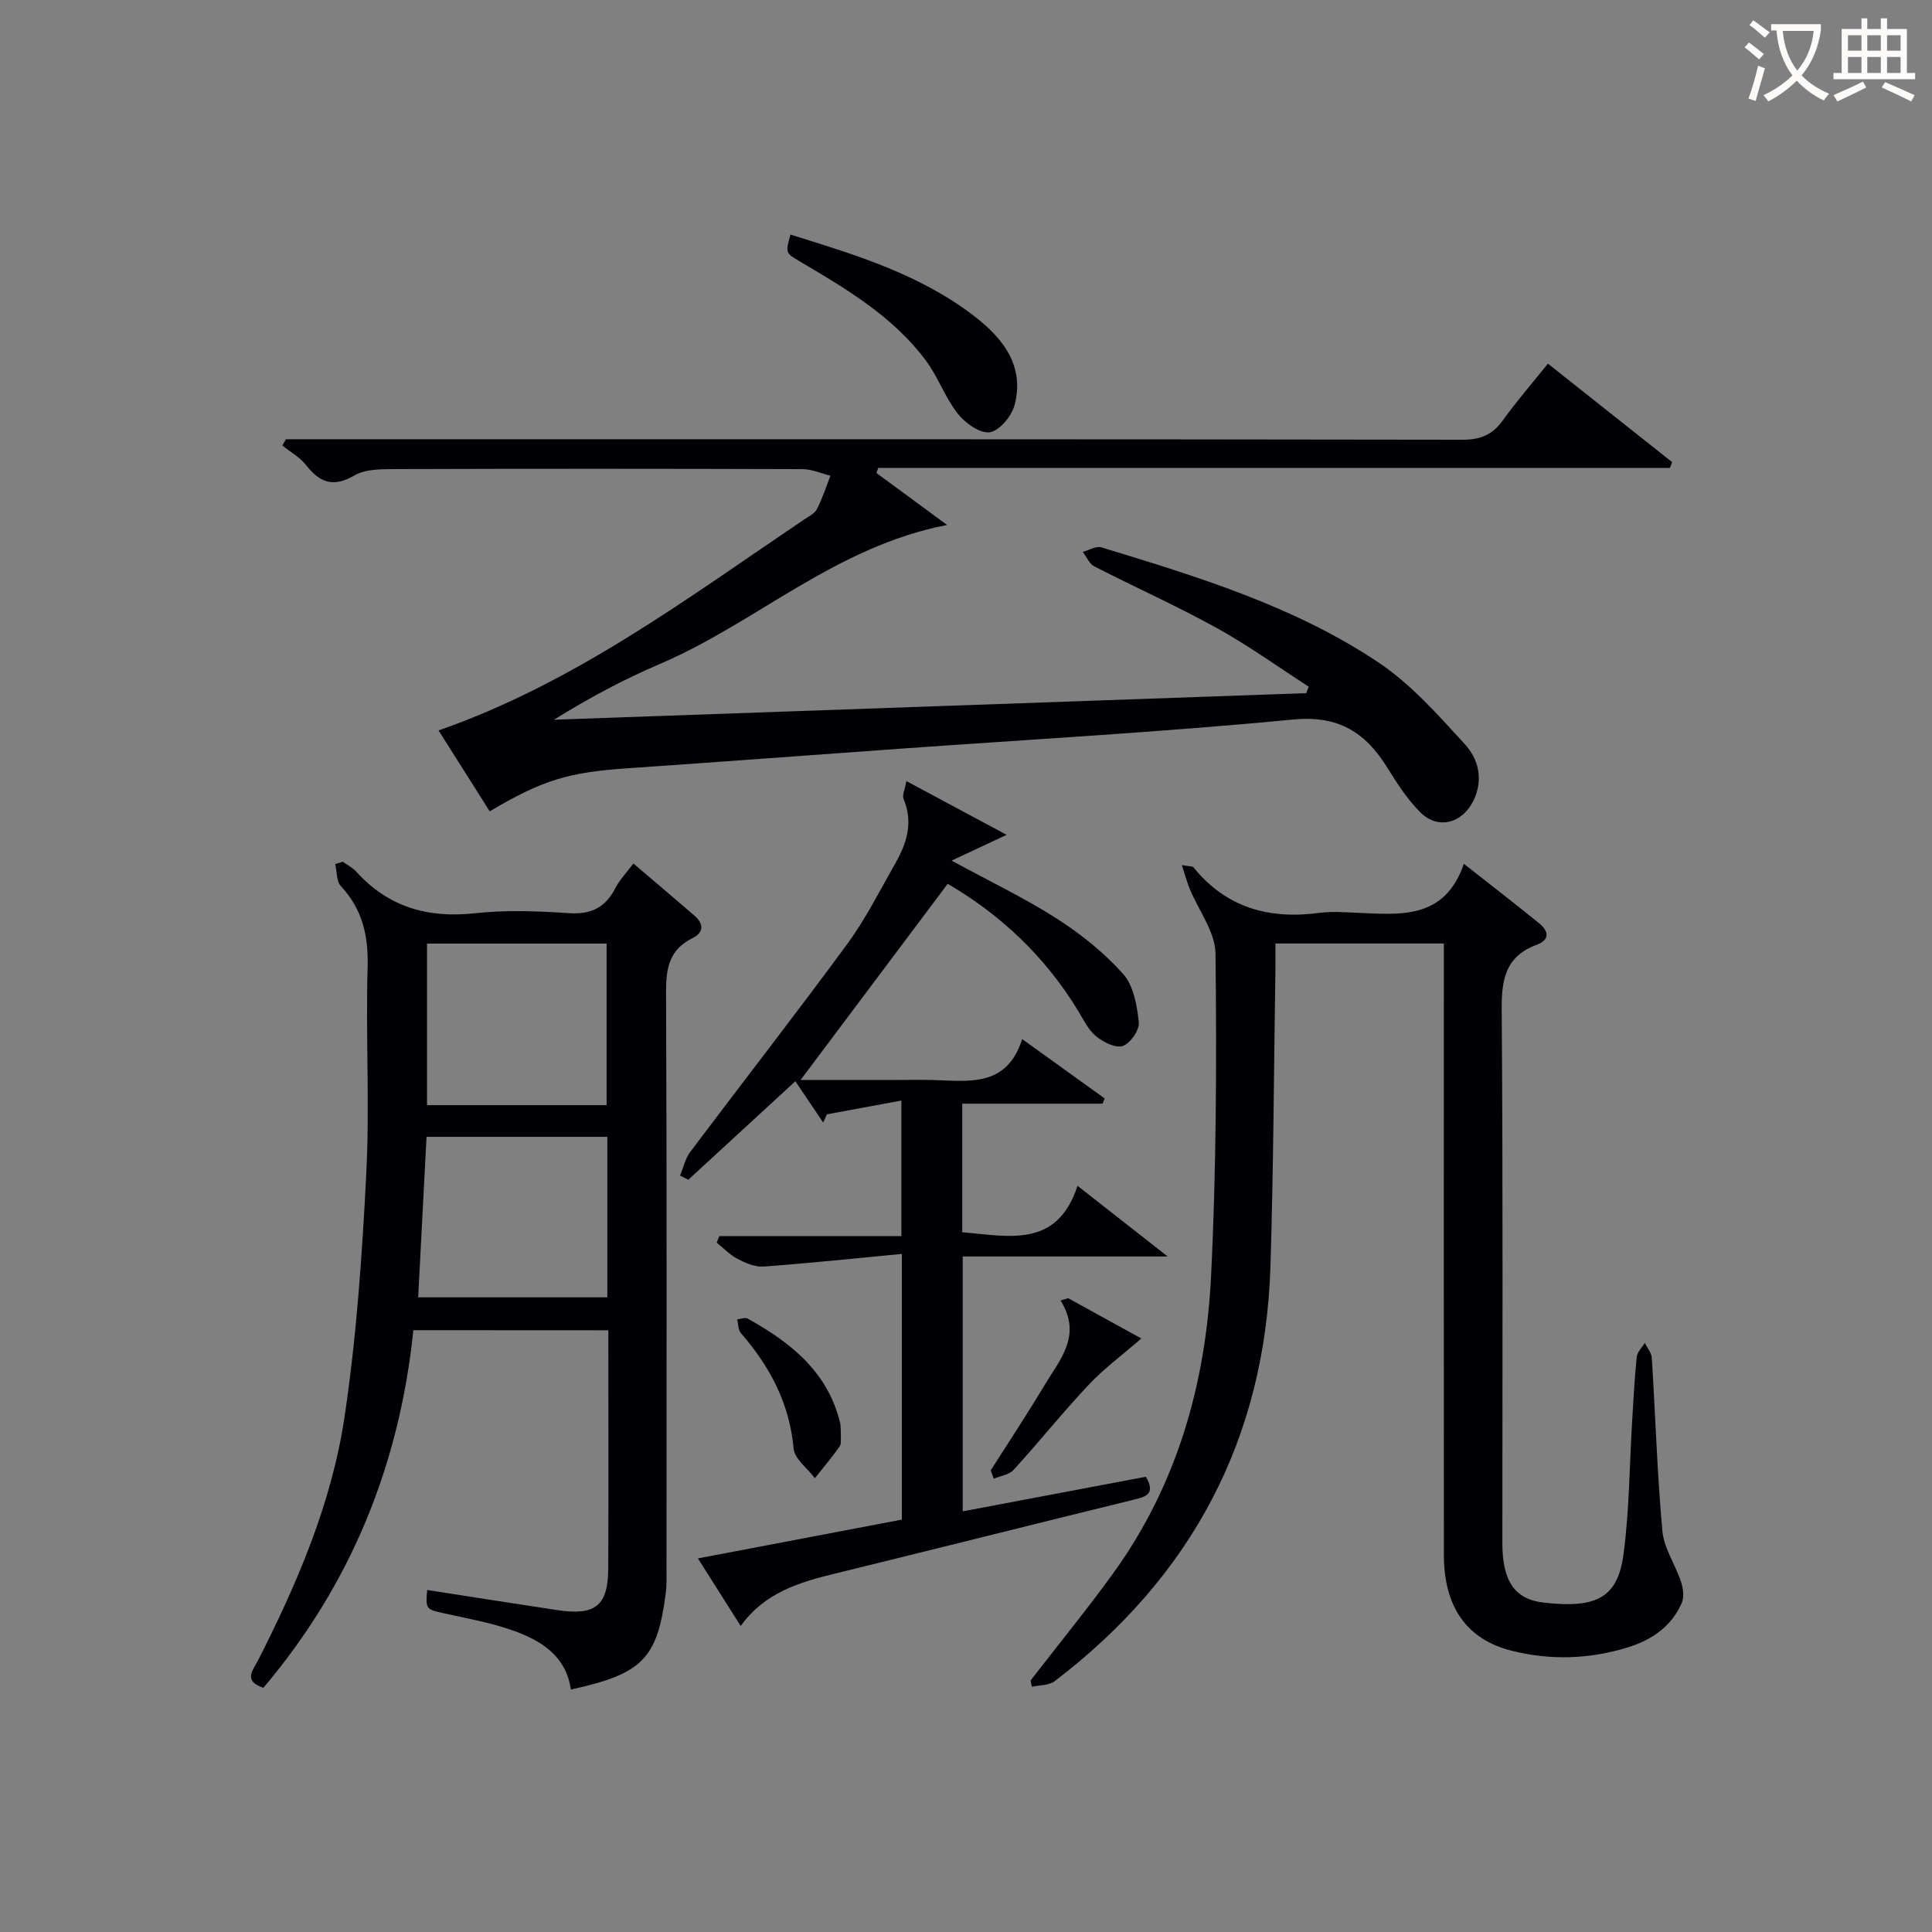
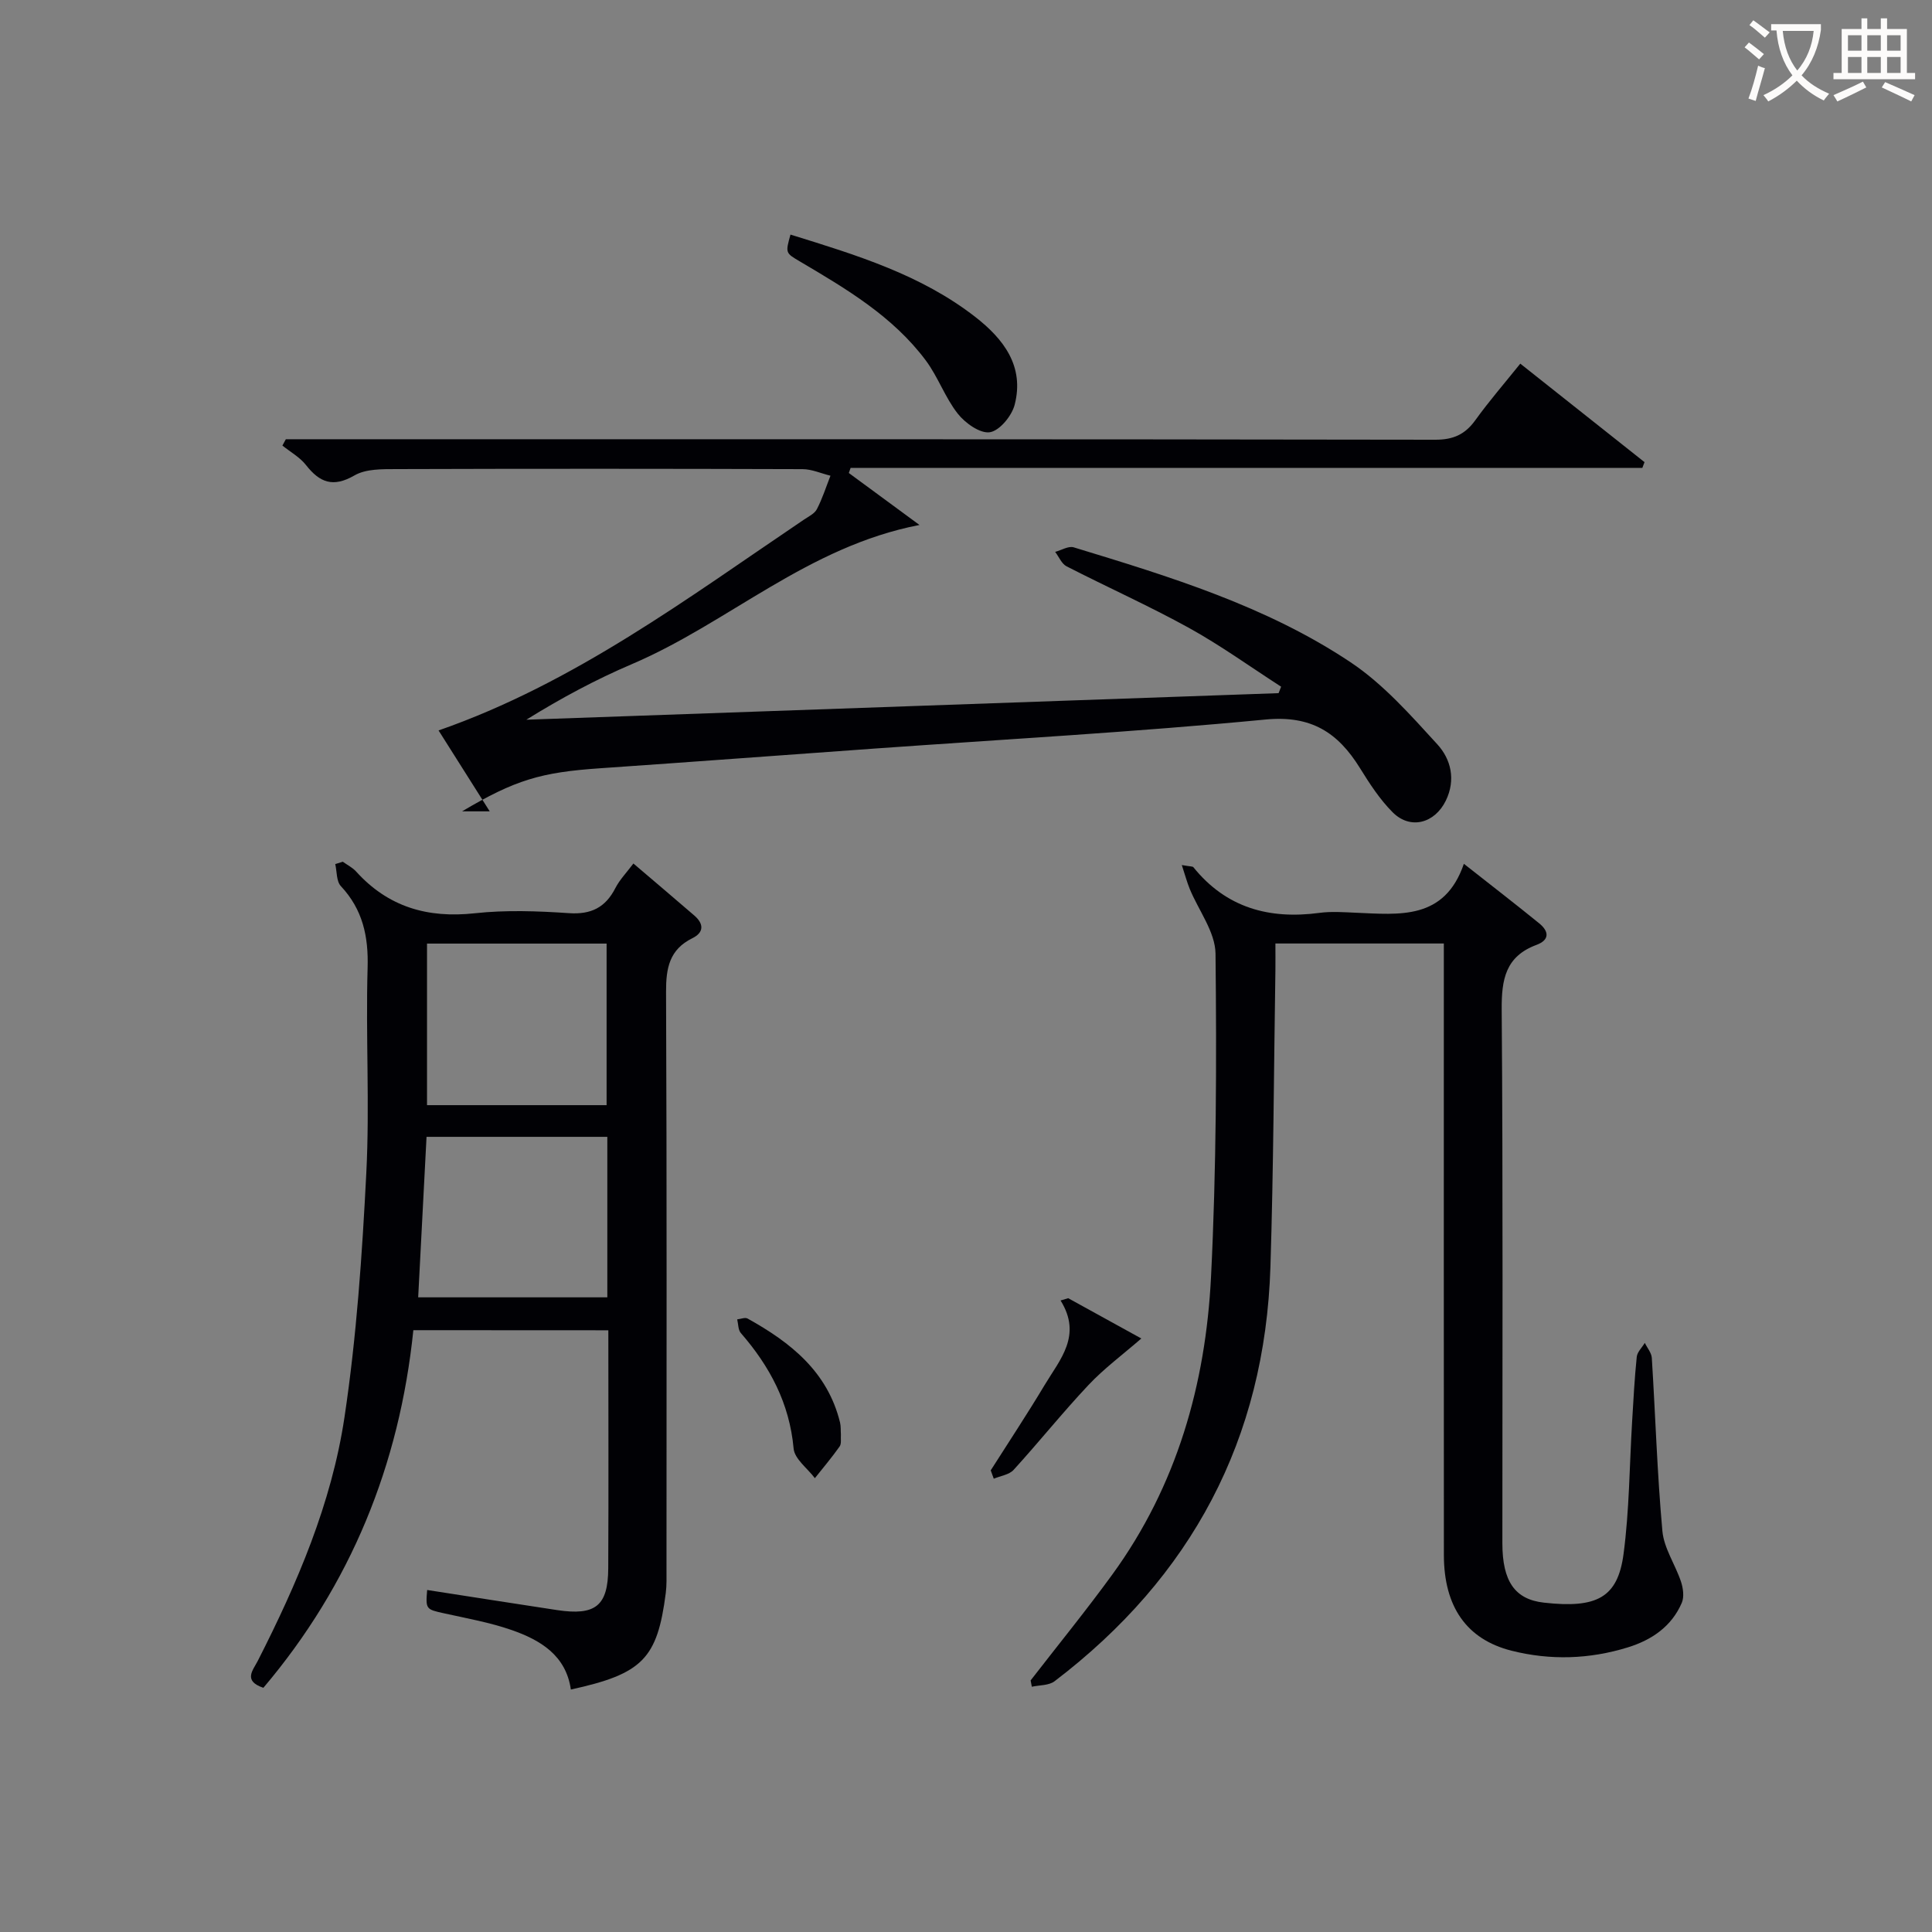
<svg xmlns="http://www.w3.org/2000/svg" enable-background="new 0 0 400 400" viewBox="0 0 400 400">
  <rect x="0" y="0" width="400" height="400" fill="#808080" stroke="none" />
  <g fill="#010105">
-     <path d="m101.39 167.98c-3.7-5.85-7.24-11.45-10.59-16.75 28.12-9.8 51.51-27.36 75.64-43.64.96-.65 2.21-1.24 2.69-2.18 1.14-2.2 1.9-4.6 2.81-6.92-1.94-.47-3.87-1.36-5.81-1.36-28-.09-55.99-.1-83.99-.01-2.95.01-6.37-.07-8.75 1.31-4.43 2.56-7.19 1.49-10.04-2.15-1.27-1.62-3.23-2.7-4.88-4.03.24-.44.47-.87.71-1.31h5.72c79.32 0 158.64-.03 237.97.1 3.77.01 6.19-1.11 8.32-4.07 2.81-3.9 5.97-7.55 9.29-11.68 8.73 6.92 17.22 13.65 25.72 20.39-.15.4-.3.79-.45 1.19-54.64 0-109.28 0-163.92 0-.12.35-.25.71-.37 1.06 4.73 3.48 9.46 6.96 14.63 10.76-23.18 4.47-39.57 20.29-59.52 28.8-7.46 3.18-14.65 7.03-21.88 11.52 51.92-1.83 103.83-3.66 155.75-5.5.17-.45.35-.9.52-1.34-6.34-4.08-12.48-8.52-19.06-12.16-8.28-4.57-16.94-8.44-25.36-12.76-1.03-.53-1.58-1.97-2.36-2.99 1.29-.34 2.75-1.27 3.84-.94 19.89 6.06 39.88 12.15 57.33 23.8 6.77 4.52 12.4 10.91 17.96 16.99 2.79 3.05 3.87 7.3 1.75 11.66-2.29 4.68-7.33 6.08-11 2.41-2.66-2.66-4.79-5.95-6.79-9.18-4.54-7.32-10.06-10.94-19.53-10.03-26.96 2.59-54.03 4.09-81.05 6.02-18.9 1.35-37.8 2.77-56.71 4.07-12.23.83-17.6 2.4-28.59 8.92z" />
+     <path d="m101.39 167.98c-3.7-5.85-7.24-11.45-10.59-16.75 28.12-9.8 51.51-27.36 75.64-43.64.96-.65 2.21-1.24 2.69-2.18 1.14-2.2 1.9-4.6 2.81-6.92-1.94-.47-3.87-1.36-5.81-1.36-28-.09-55.99-.1-83.99-.01-2.95.01-6.37-.07-8.75 1.31-4.43 2.56-7.19 1.49-10.04-2.15-1.27-1.62-3.23-2.7-4.88-4.03.24-.44.47-.87.71-1.31c79.32 0 158.64-.03 237.97.1 3.77.01 6.19-1.11 8.32-4.07 2.81-3.9 5.97-7.55 9.29-11.68 8.73 6.92 17.22 13.65 25.72 20.39-.15.4-.3.79-.45 1.19-54.64 0-109.28 0-163.92 0-.12.35-.25.71-.37 1.06 4.73 3.48 9.46 6.96 14.63 10.76-23.18 4.47-39.57 20.29-59.52 28.8-7.46 3.18-14.65 7.03-21.88 11.52 51.92-1.83 103.83-3.66 155.75-5.5.17-.45.35-.9.52-1.34-6.34-4.08-12.48-8.52-19.06-12.16-8.28-4.57-16.94-8.44-25.36-12.76-1.03-.53-1.58-1.97-2.36-2.99 1.29-.34 2.75-1.27 3.84-.94 19.89 6.06 39.88 12.15 57.33 23.8 6.77 4.52 12.4 10.91 17.96 16.99 2.79 3.05 3.87 7.3 1.75 11.66-2.29 4.68-7.33 6.08-11 2.41-2.66-2.66-4.79-5.95-6.79-9.18-4.54-7.32-10.06-10.94-19.53-10.03-26.96 2.59-54.03 4.09-81.05 6.02-18.9 1.35-37.8 2.77-56.71 4.07-12.23.83-17.6 2.4-28.59 8.92z" />
    <path d="m85.58 275.4c-2.87 27.89-12.96 52.68-31.05 74.04-4.26-1.43-2.15-3.64-1.17-5.56 8.18-16.05 15.29-32.63 17.96-50.45 2.51-16.72 3.66-33.68 4.52-50.58.72-14.13-.14-28.33.27-42.49.19-6.53-1.02-12.06-5.54-16.9-.94-1-.8-3.01-1.16-4.56.52-.16 1.04-.33 1.56-.49.93.67 2.01 1.2 2.76 2.03 6.65 7.35 14.81 9.71 24.59 8.64 6.42-.7 13.01-.46 19.48-.02 4.6.31 7.55-1.18 9.61-5.2.89-1.73 2.31-3.19 3.73-5.08 4.34 3.7 8.49 7.21 12.6 10.76 1.98 1.71 2.06 3.5-.4 4.71-4.75 2.34-5.46 6.19-5.44 11.09.17 39.83.1 79.66.09 119.5 0 1.66.06 3.35-.15 4.99-1.75 13.6-4.8 16.72-19.65 19.97-1.01-7.08-6.3-10.24-12.26-12.32-4.52-1.57-9.3-2.42-13.99-3.46-3.73-.82-3.84-.84-3.5-4.83 8.97 1.39 17.92 2.8 26.89 4.16 7.96 1.2 10.57-.86 10.6-8.69.08-16.31.02-32.61.02-49.24-13.53-.02-26.75-.02-40.37-.02zm1-6.8h39.16c0-11.23 0-22.13 0-33.23-12.62 0-24.98 0-37.43 0-.58 11.17-1.15 22.05-1.73 33.23zm39.01-39.79c0-11.49 0-22.52 0-33.45-12.66 0-24.91 0-37.18 0v33.45z" />
    <path d="m298.93 195.34c-11.77 0-23.01 0-34.87 0 0 1.95.02 3.72 0 5.5-.32 20.47-.39 40.95-1.03 61.42-1.12 35.7-16.35 64.24-44.69 85.82-1.18.9-3.12.79-4.71 1.14-.08-.44-.17-.87-.25-1.31 5.66-7.31 11.51-14.49 16.94-21.96 13.33-18.34 19.3-39.37 20.41-61.6 1.11-22.27 1.17-44.61.93-66.9-.05-4.5-3.51-8.95-5.35-13.44-.55-1.35-.93-2.78-1.63-4.91 1.83.32 2.25.26 2.39.44 6.8 8.43 15.72 10.85 26.11 9.46 2.46-.33 5-.14 7.49-.03 9.04.37 18.39 1.59 22.41-10.13 5.74 4.52 10.73 8.37 15.61 12.34 1.99 1.62 2.21 3.41-.58 4.45-6.41 2.38-7.25 7.15-7.2 13.4.28 36.82.14 73.64.14 110.47 0 7.93 2.61 11.64 8.6 12.31 10.95 1.23 15.29-1.02 16.49-10.09 1.2-9.04 1.22-18.23 1.77-27.36.27-4.48.5-8.96.96-13.42.1-1.02 1.09-1.94 1.67-2.91.5 1.04 1.38 2.05 1.45 3.11.75 11.95 1.11 23.93 2.19 35.84.32 3.57 2.67 6.94 3.85 10.48.45 1.35.69 3.15.17 4.38-2.11 4.9-6.22 7.7-11.17 9.23-7.95 2.46-16.04 2.72-24.09.69-9.29-2.35-13.99-9.09-14-19.81-.03-40.16-.01-80.31-.01-120.47 0-1.97 0-3.92 0-6.14z" />
-     <path d="m165.76 223.59h20.23c2.33 0 4.67-.05 7 .01 7.46.18 15.41 1.67 18.64-8.47 6.21 4.47 11.65 8.38 17.08 12.29-.14.36-.28.72-.42 1.08-9.62 0-19.24 0-29.07 0v26.62c9.57.8 19.62 3.41 23.87-9.61 6.24 4.89 11.86 9.3 18.66 14.63-14.92 0-28.52 0-42.43 0v52.77c12.78-2.42 25.41-4.81 37.93-7.17 2.07 3.64-.03 4.15-2.59 4.77-20.63 5.06-41.22 10.25-61.85 15.3-7.35 1.8-14.46 3.89-19.46 10.83-3.02-4.77-5.73-9.06-8.85-13.99 14.46-2.75 28.24-5.37 42.22-8.03 0-17.97 0-35.75 0-55.01-9.65.92-19.13 1.92-28.63 2.62-1.76.13-3.73-.74-5.38-1.59-1.6-.83-2.9-2.22-4.33-3.37.18-.45.37-.9.55-1.35h37.69c0-9.46 0-18.18 0-28.06-5.33.98-10.38 1.91-15.43 2.85-.25.57-.51 1.13-.76 1.7-1.87-2.78-3.74-5.56-5.76-8.55-8.09 7.44-15.12 13.91-22.15 20.38-.58-.28-1.15-.57-1.73-.85.7-1.66 1.09-3.54 2.14-4.93 10.8-14.36 21.85-28.53 32.48-43.01 3.82-5.2 6.74-11.06 9.95-16.69 2.37-4.16 3.76-8.48 1.72-13.31-.34-.82.29-2.05.58-3.73 7.07 3.79 13.53 7.25 20.75 11.12-4.2 1.97-7.46 3.5-11.39 5.34 7.97 4.34 15.16 7.77 21.81 12.03 4.99 3.2 9.77 7.03 13.7 11.43 2.17 2.43 2.88 6.55 3.25 10.01.17 1.6-1.76 4.37-3.32 4.91-1.48.51-4.05-.8-5.55-2.03-1.6-1.31-2.59-3.42-3.71-5.27-6.8-11.19-16-19.86-26.99-26.28-10.14 13.55-20.14 26.88-30.45 40.61z" />
    <path d="m163.66 48.57c13.7 4.24 27.03 8.31 38.25 17.04 5.89 4.58 10.23 10.24 8.16 18.21-.6 2.3-3.12 5.36-5.13 5.67-2.02.31-5.11-1.89-6.65-3.85-2.63-3.34-4.07-7.6-6.62-11.02-6.81-9.12-16.44-14.81-26.03-20.47-3.03-1.78-3.04-1.76-1.98-5.58z" />
    <path d="m205.12 304.42c3.74-5.89 7.59-11.7 11.17-17.68 3.14-5.25 7.81-10.22 3.29-17.49.53-.16 1.05-.32 1.58-.47 5.32 2.93 10.63 5.86 15.14 8.34-3.87 3.36-7.71 6.2-10.94 9.63-5.35 5.68-10.24 11.8-15.5 17.57-.93 1.02-2.72 1.24-4.11 1.83-.22-.58-.42-1.15-.63-1.73z" />
    <path d="m174.1 297.03c-.07.83.15 1.85-.26 2.44-1.6 2.27-3.4 4.39-5.13 6.57-1.53-2.04-4.2-3.97-4.4-6.13-.85-9.37-4.92-17.01-10.93-23.92-.57-.66-.52-1.87-.75-2.83.72-.07 1.62-.46 2.15-.17 8.9 4.94 16.58 11 19.15 21.56.18.79.11 1.65.17 2.48z" />
  </g>
  <path d="m362.1 8.8c1.1.8 2.1 1.6 3.1 2.4l-1 1.1c-1.3-1.1-2.3-2-3-2.5zm1.9 4.8c.5.2.9.4 1.4.5-.6 2.3-1.3 4.5-1.9 6.8l-1.5-.5c.8-2.1 1.4-4.3 2-6.8zm-1-9.4c1.3.9 2.4 1.8 3.4 2.5l-1 1.1c-1.4-1.2-2.4-2.1-3.2-2.6zm3.7 2.2v-1.4h10.3v1.2c-.5 3.6-1.8 6.8-4 9.4 1.5 1.6 3.4 2.8 5.7 3.8-.3.4-.7.8-1.1 1.4-2.3-1.1-4.1-2.5-5.6-4.1-1.6 1.6-3.6 3.1-5.9 4.3-.3-.5-.7-.9-1-1.3 2.4-1.1 4.4-2.5 6-4.1-1.9-2.5-3-5.6-3.3-9.3h-1.1zm8.8 0h-6.4c.3 3.3 1.3 6 3 8.2 2-2.3 3.1-5.1 3.4-8.2z" fill="#fcfbfa" />
  <path d="m385.3 3.8h1.3v2.2h2.8v-2.2h1.3v2.2h4.1v9.1h1.7v1.3h-16.9v-1.3h1.7v-9.1h4.1v-2.2zm.4 13.1.7 1.2c-1.8.9-3.8 1.9-6 2.9-.2-.4-.5-.8-.8-1.3 2.3-1 4.3-1.9 6.1-2.8zm-3.1-6.4h2.8v-3.2h-2.8zm0 4.6h2.8v-3.3h-2.8zm4-4.6h2.8v-3.2h-2.8zm0 4.6h2.8v-3.3h-2.8zm3.7 1.9c2.1.9 4.1 1.8 6.1 2.7l-.7 1.3c-2.2-1.1-4.2-2-6.1-2.9zm3.2-9.7h-2.8v3.2h2.8zm-2.8 7.8h2.8v-3.3h-2.8z" fill="#fcfbfa" />
</svg>